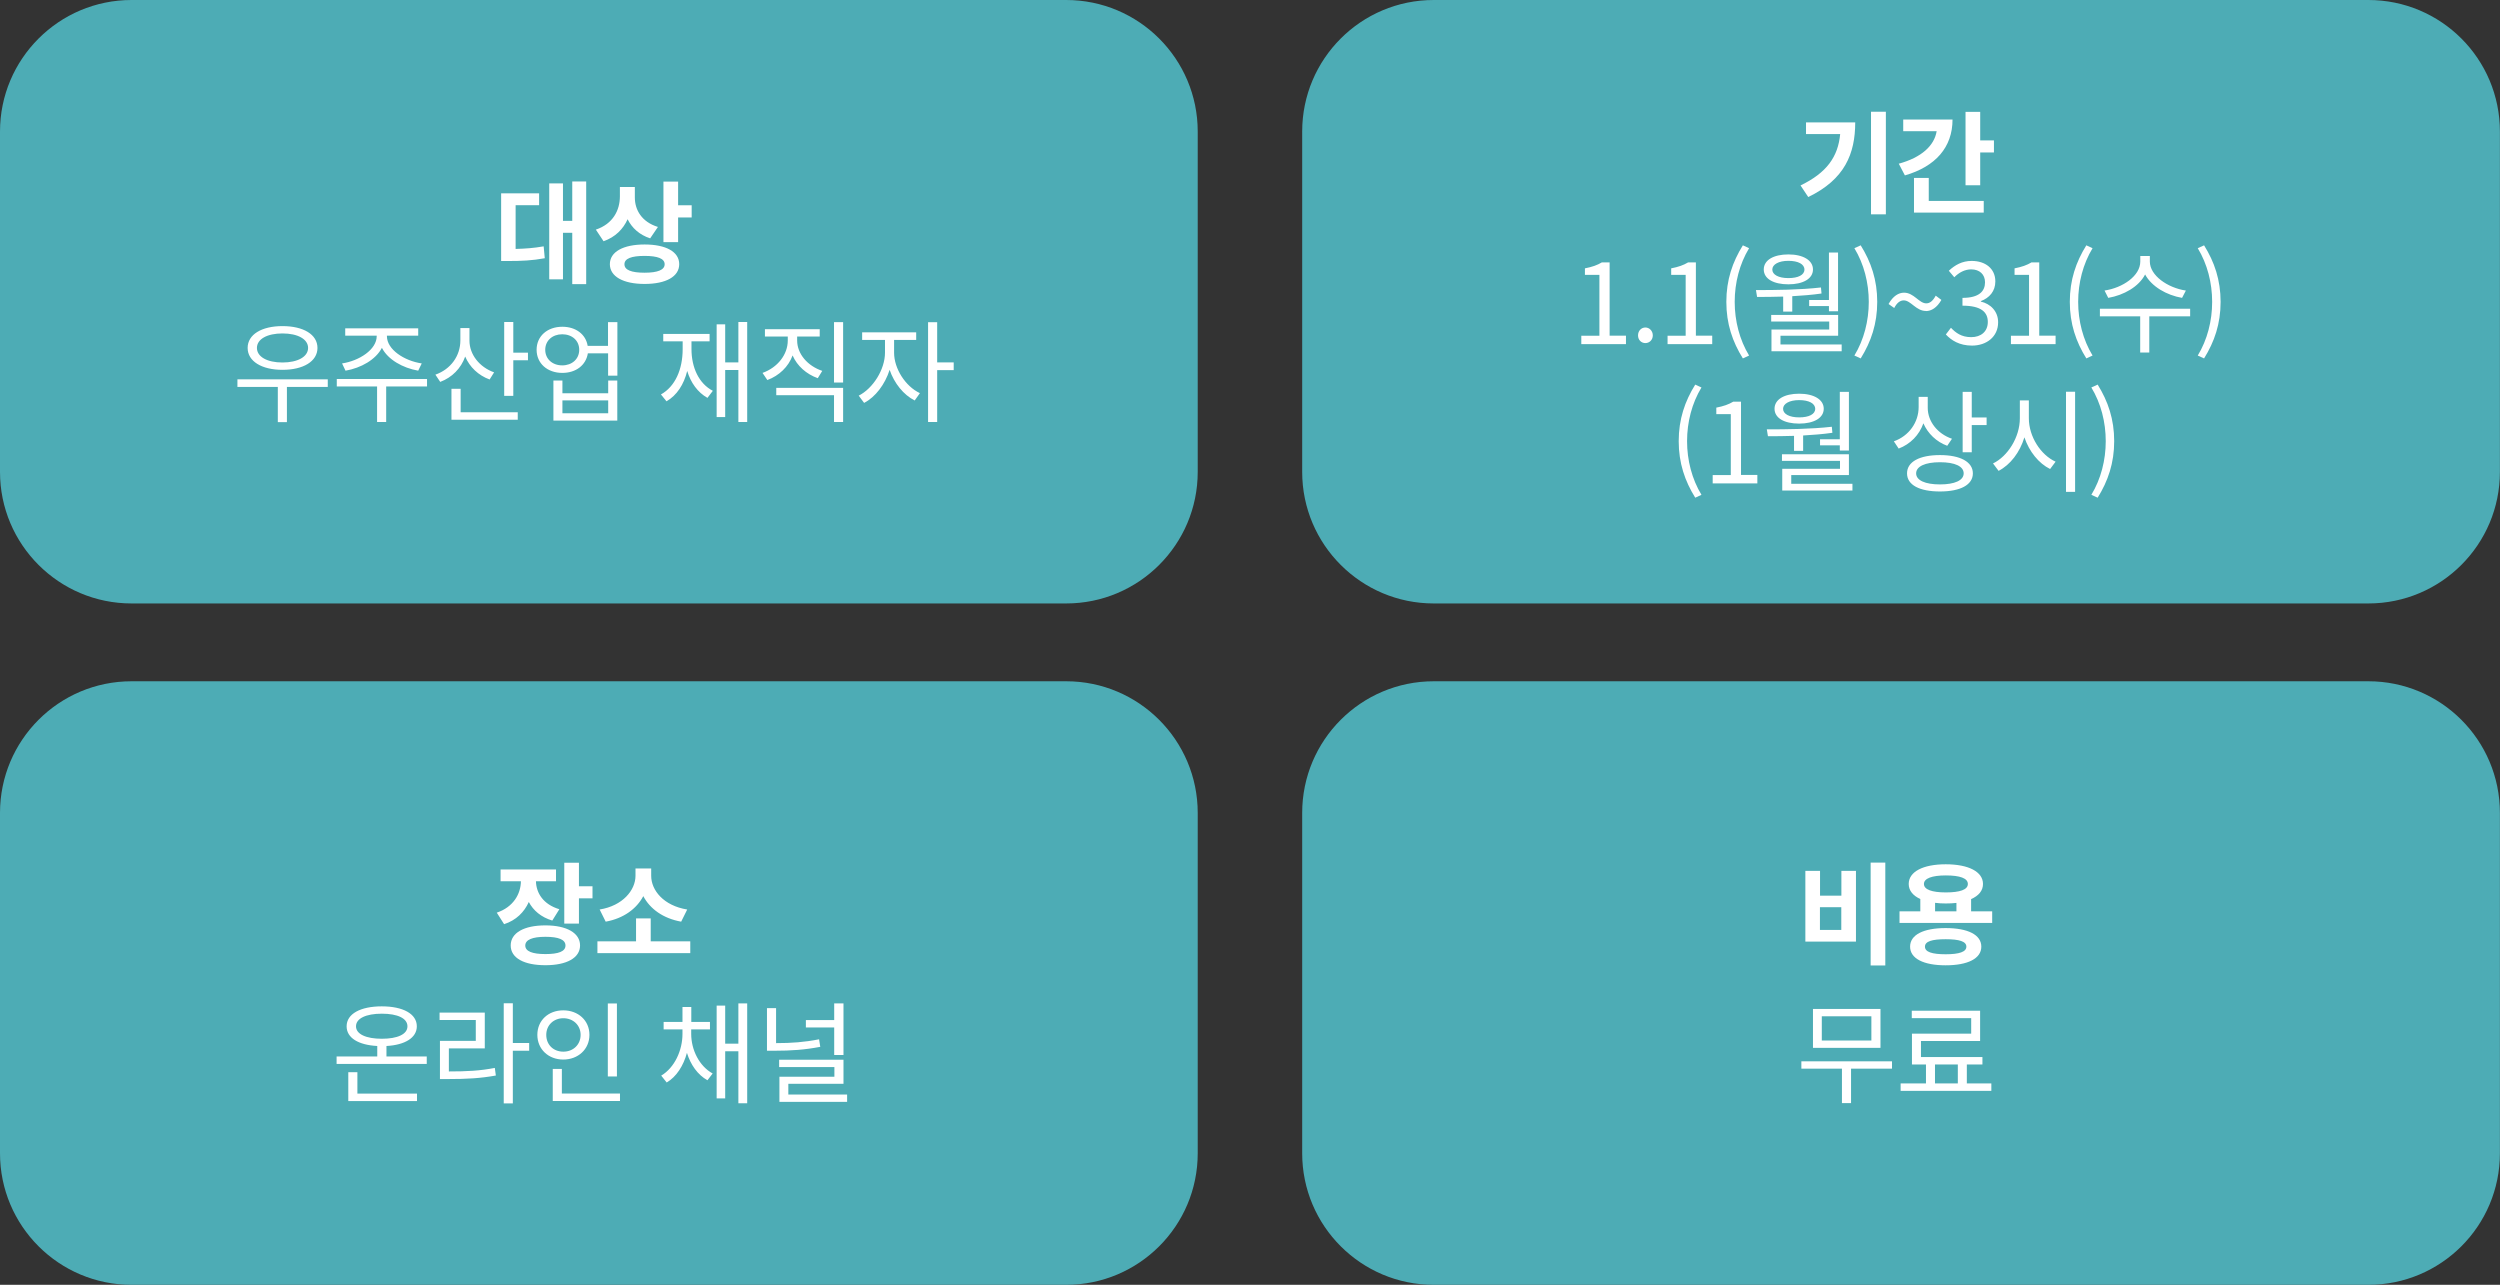
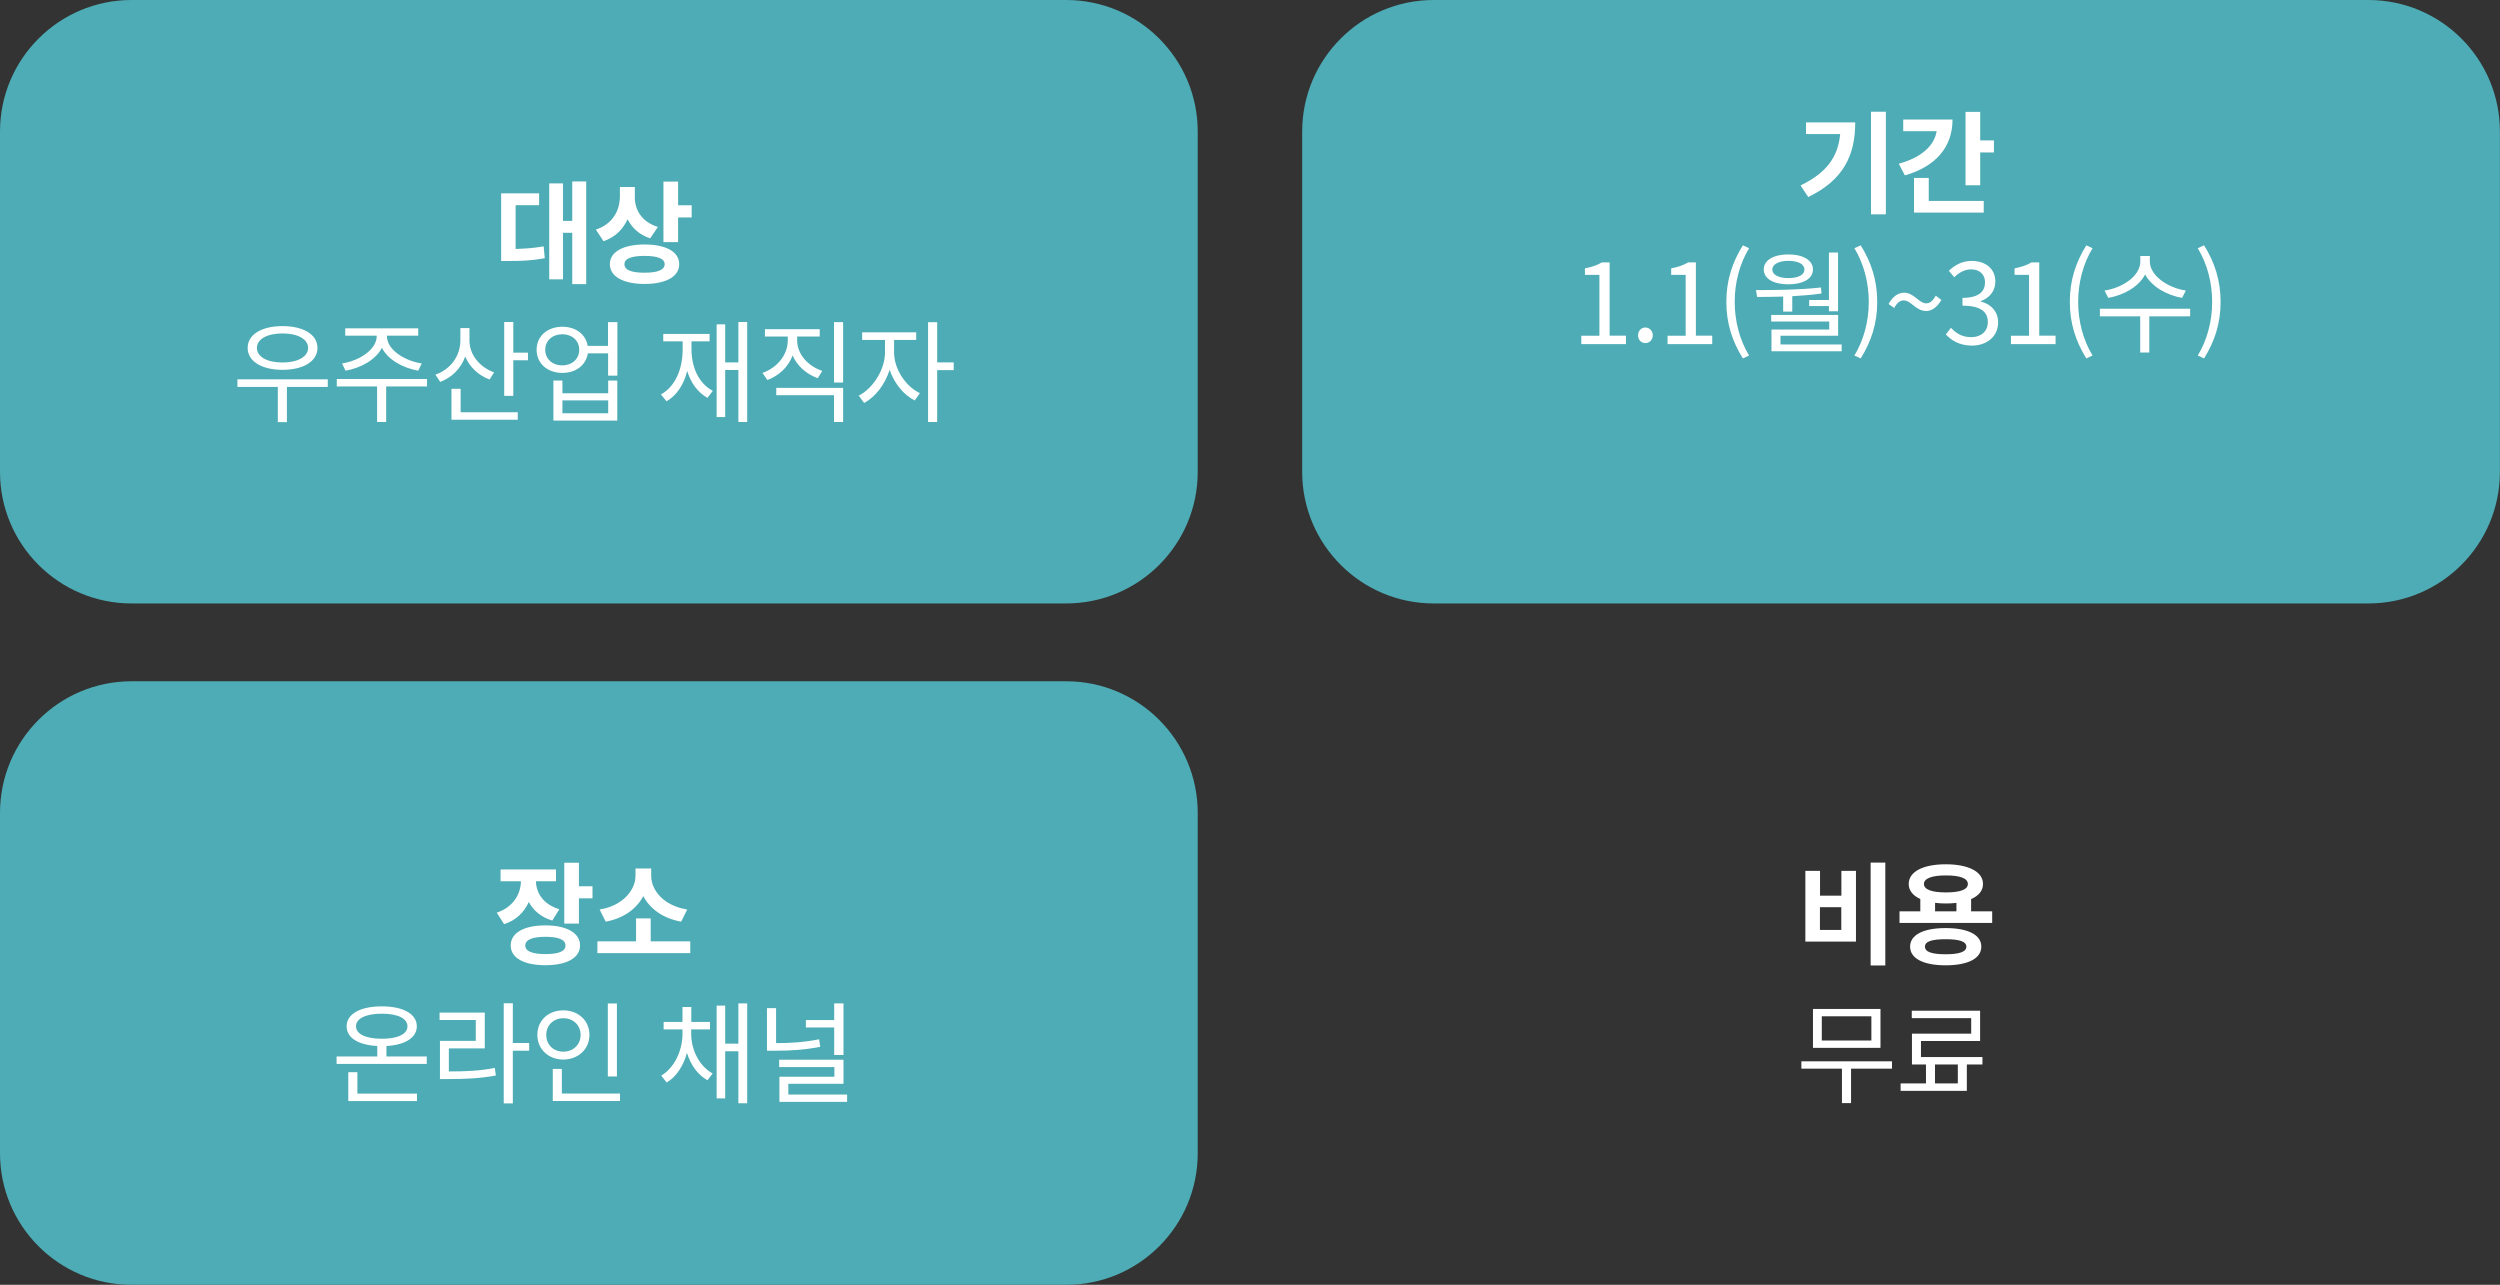
<svg xmlns="http://www.w3.org/2000/svg" id="_레이어_2" data-name="레이어 2" viewBox="0 0 269.24 138.37">
  <rect x="0" y="0" width="269.24" height="138.37" fill="#333333" stroke="none" />
  <defs>
    <style>
      .cls-1 {
        fill: #4dacb5;
      }

      .cls-1, .cls-2 {
        stroke-width: 0px;
      }

      .cls-2 {
        fill: #fff;
      }
    </style>
  </defs>
  <g id="_레이어_1-2" data-name="레이어 1">
    <path class="cls-1" d="M14.17,0C6.35,0,0,6.35,0,14.17v36.65c0,7.83,6.35,14.17,14.17,14.17h100.65c7.83,0,14.17-6.35,14.17-14.17V14.17c0-7.83-6.35-14.17-14.17-14.17H14.17Z" />
    <path class="cls-2" d="M55.53,22.1h2.53v-1.28h-4.09v7.29h.77c1.42,0,2.59-.05,3.93-.3l-.12-1.28c-1.06.19-1.99.25-3.02.28v-4.7ZM61.63,19.53v4.26h-1v-4.04h-1.48v10.33h1.48v-5.01h1v5.53h1.5v-11.06h-1.5ZM70.85,24.44c-1.74-.54-2.48-1.83-2.48-3.17v-1.13h-1.61v1c0,1.5-.74,2.97-2.59,3.59l.83,1.25c1.26-.44,2.11-1.3,2.59-2.37.47.94,1.27,1.68,2.43,2.06l.83-1.22ZM69.42,29.37c-1.42,0-2.17-.29-2.17-.91s.76-.9,2.17-.9,2.16.29,2.16.9-.76.91-2.16.91h0ZM69.42,26.33c-2.3,0-3.74.79-3.74,2.12s1.44,2.13,3.74,2.13,3.73-.79,3.73-2.13-1.44-2.12-3.73-2.12h0ZM73.03,22.11v-2.55h-1.58v6.52h1.58v-2.66h1.46v-1.31h-1.46Z" />
    <path class="cls-2" d="M30.42,35.91c1.64,0,2.76.61,2.76,1.56s-1.12,1.57-2.76,1.57-2.75-.61-2.75-1.57,1.12-1.56,2.75-1.56h0ZM30.42,39.83c2.24,0,3.77-.91,3.77-2.36s-1.52-2.35-3.77-2.35-3.75.91-3.75,2.35,1.52,2.36,3.75,2.36h0ZM35.31,40.85h-9.74v.82h4.35v3.79h.98v-3.79h4.4v-.82ZM37.22,39.92c1.67-.29,3.25-1.19,3.91-2.46.65,1.27,2.24,2.17,3.91,2.46l.38-.78c-1.9-.28-3.75-1.51-3.75-2.93v-.06h3.37v-.79h-7.86v.79h3.39v.06c0,1.42-1.86,2.65-3.73,2.93l.37.78ZM45.98,40.82h-9.71v.8h4.34v3.83h.98v-3.83h4.4v-.8ZM53.21,40.1c-1.58-.56-2.65-1.93-2.65-3.41v-1.36h-.98v1.33c0,1.67-1.04,3.11-2.69,3.69l.52.78c1.28-.48,2.24-1.46,2.69-2.73.48,1.13,1.42,2.03,2.63,2.47l.49-.78ZM49.6,41.87h-.98v3.33h7.14v-.8h-6.15v-2.53ZM55.28,37.99v-3.31h-.98v7.95h.98v-3.83h1.58v-.82h-1.58ZM65.5,44.51h-4.93v-1.39h4.93v1.39ZM65.5,42.35h-4.93v-1.37h-.97v4.32h6.88v-4.32h-.98v1.37ZM60.55,39.35c-1.07,0-1.83-.7-1.83-1.68s.77-1.67,1.83-1.67,1.83.68,1.83,1.67-.77,1.68-1.83,1.68h0ZM65.48,34.7v2.55h-2.19c-.2-1.25-1.28-2.06-2.73-2.06-1.61,0-2.77,1.01-2.77,2.48s1.16,2.49,2.77,2.49c1.48,0,2.55-.84,2.75-2.11h2.18v2.41h1v-5.77h-1ZM74.47,36.76h1.95v-.8h-4.99v.8h2.09v.84c0,2.18-.8,4.02-2.34,4.88l.6.74c1.12-.65,1.87-1.81,2.23-3.27.38,1.27,1.13,2.31,2.18,2.9l.58-.76c-1.52-.79-2.3-2.53-2.3-4.5v-.84ZM79.52,34.68v4.35h-1.42v-4.1h-.92v9.99h.92v-5.07h1.42v5.6h.95v-10.77h-.95ZM88.55,39.94c-1.58-.53-2.7-1.83-2.7-3.27v-.43h2.43v-.79h-5.9v.79h2.46v.43c0,1.51-1.09,2.91-2.72,3.49l.52.77c1.27-.47,2.27-1.43,2.72-2.65.49,1.13,1.48,2.01,2.71,2.45l.48-.78ZM83.61,42.56h6.21v2.89h.98v-3.68h-7.2v.79ZM89.82,34.69v6.51h.98v-6.51h-.98ZM96.28,36.61h2.39v-.82h-5.82v.82h2.46v1.37c0,1.82-1.3,3.86-2.83,4.63l.58.78c1.21-.62,2.25-1.99,2.75-3.56.49,1.44,1.5,2.7,2.7,3.3l.56-.79c-1.56-.73-2.78-2.64-2.78-4.35v-1.37ZM102.71,39.03h-1.78v-4.33h-.98v10.75h.98v-5.59h1.78v-.83Z" />
    <path class="cls-1" d="M154.41,0c-7.83,0-14.17,6.35-14.17,14.17v36.65c0,7.83,6.35,14.17,14.17,14.17h100.65c7.83,0,14.17-6.35,14.17-14.17V14.17c0-7.83-6.34-14.17-14.17-14.17h-100.65Z" />
    <path class="cls-2" d="M194.5,13.18v1.26h3.68c-.23,2.45-1.45,4.17-4.27,5.53l.83,1.25c3.92-1.89,5.06-4.65,5.06-8.04h-5.3ZM201.5,12.03v11.05h1.6v-11.05h-1.6ZM204.97,12.87v1.26h3.6c-.25,1.55-1.62,2.83-4.08,3.5l.66,1.26c3.29-.95,5.13-3.02,5.13-6.02h-5.31ZM207.71,19.16h-1.58v3.74h7.51v-1.26h-5.92v-2.48ZM213.26,15.13v-3.08h-1.58v7.9h1.58v-3.53h1.48v-1.3h-1.48Z" />
    <path class="cls-2" d="M170.29,37.06h4.82v-.91h-1.76v-7.89h-.84c-.48.29-1.04.49-1.82.64v.7h1.56v6.56h-1.95v.91ZM177.2,36.95c.43,0,.8-.34.8-.83s-.37-.85-.8-.85-.79.35-.79.85.36.83.79.83h0ZM179.58,37.06h4.82v-.91h-1.76v-7.89h-.84c-.48.29-1.04.49-1.82.64v.7h1.56v6.56h-1.95v.91ZM187.7,38.6l.67-.31c-1.03-1.7-1.55-3.73-1.55-5.78s.52-4.08,1.55-5.78l-.67-.31c-1.12,1.8-1.78,3.73-1.78,6.09s.66,4.29,1.78,6.09h0ZM194.84,32.31v.65h2.13v.56h.98v-6.32h-.98v5.11h-2.13ZM192.6,28.09c1.06,0,1.73.36,1.73.94s-.67.92-1.73.92-1.73-.37-1.73-.92.68-.94,1.73-.94h0ZM192.6,30.62c1.6,0,2.65-.61,2.65-1.6s-1.06-1.62-2.65-1.62-2.65.61-2.65,1.62,1.06,1.6,2.65,1.6h0ZM192.04,33.56h.98v-1.66c1.04-.06,2.11-.14,3.15-.29l-.06-.65c-2.3.26-4.93.28-7,.28l.12.74c.86,0,1.81-.01,2.81-.04v1.61ZM191.75,37.1v-.94h6.21v-2.24h-7.21v.71h6.25v.86h-6.22v2.34h7.56v-.73h-6.58ZM200.39,38.6c1.12-1.8,1.78-3.73,1.78-6.09s-.66-4.29-1.78-6.09l-.68.31c1.03,1.7,1.55,3.73,1.55,5.78s-.52,4.08-1.55,5.78l.68.31ZM207.42,33.5c.58,0,1.18-.36,1.66-1.2l-.61-.46c-.31.58-.64.83-1.02.83-.77,0-1.33-1.15-2.39-1.15-.59,0-1.19.36-1.67,1.22l.61.43c.3-.58.65-.82,1.03-.82.76,0,1.32,1.14,2.39,1.14h0ZM212.37,37.22c1.56,0,2.82-.94,2.82-2.51,0-1.2-.83-1.99-1.86-2.23v-.05c.92-.35,1.56-1.06,1.56-2.12,0-1.39-1.08-2.21-2.55-2.21-1.02,0-1.8.44-2.46,1.06l.59.7c.49-.5,1.12-.85,1.82-.85.91,0,1.49.55,1.49,1.39,0,.95-.62,1.68-2.43,1.68v.84c2.03,0,2.73.71,2.73,1.75s-.74,1.64-1.79,1.64-1.67-.47-2.18-1.01l-.55.72c.58.62,1.44,1.2,2.82,1.2h0ZM216.56,37.06h4.82v-.91h-1.76v-7.89h-.84c-.48.29-1.04.49-1.82.64v.7h1.56v6.56h-1.95v.91ZM224.69,38.6l.67-.31c-1.03-1.7-1.55-3.73-1.55-5.78s.52-4.08,1.55-5.78l-.67-.31c-1.12,1.8-1.78,3.73-1.78,6.09s.66,4.29,1.78,6.09h0ZM235.4,31.29c-1.95-.29-3.87-1.62-3.87-3.12v-.6h-1.03v.6c0,1.54-1.89,2.83-3.85,3.12l.4.79c1.68-.29,3.3-1.21,3.97-2.52.7,1.3,2.31,2.23,3.98,2.52l.41-.79ZM235.86,33.25h-9.71v.82h4.34v3.9h.98v-3.9h4.4v-.82ZM237.37,38.6c1.12-1.8,1.78-3.73,1.78-6.09s-.66-4.29-1.78-6.09l-.68.31c1.03,1.7,1.55,3.73,1.55,5.78s-.52,4.08-1.55,5.78l.68.31Z" />
-     <path class="cls-2" d="M182.57,53.6l.67-.31c-1.03-1.7-1.55-3.73-1.55-5.78s.52-4.08,1.55-5.78l-.67-.31c-1.12,1.8-1.78,3.73-1.78,6.09s.66,4.29,1.78,6.09h0ZM184.44,52.06h4.82v-.91h-1.76v-7.89h-.84c-.48.29-1.04.49-1.82.64v.7h1.56v6.56h-1.95v.91ZM196.01,47.31v.65h2.13v.56h.98v-6.32h-.98v5.11h-2.13ZM193.76,43.09c1.06,0,1.73.36,1.73.94s-.67.92-1.73.92-1.73-.37-1.73-.92.68-.94,1.73-.94h0ZM193.76,45.62c1.6,0,2.65-.61,2.65-1.6s-1.06-1.62-2.65-1.62-2.65.61-2.65,1.62,1.06,1.6,2.65,1.6h0ZM193.21,48.56h.98v-1.66c1.04-.06,2.11-.14,3.15-.29l-.06-.65c-2.3.26-4.93.28-7,.28l.12.74c.86,0,1.81-.01,2.81-.04v1.61ZM192.91,52.1v-.94h6.21v-2.24h-7.21v.71h6.25v.86h-6.22v2.34h7.56v-.73h-6.58ZM210.21,47.25c-1.55-.53-2.6-1.87-2.6-3.32v-1.19h-.98v1.1c0,1.64-1.04,3.11-2.67,3.69l.52.78c1.26-.48,2.22-1.46,2.66-2.72.48,1.1,1.4,1.99,2.57,2.42l.52-.77ZM208.93,52.17c-1.6,0-2.57-.44-2.57-1.19s.97-1.2,2.57-1.2,2.55.44,2.55,1.2-.97,1.19-2.55,1.19h0ZM208.93,49.01c-2.19,0-3.55.71-3.55,1.97s1.36,1.95,3.55,1.95,3.54-.71,3.54-1.95-1.36-1.97-3.54-1.97h0ZM212.35,44.97v-2.77h-.98v6.51h.98v-2.93h1.6v-.82h-1.6ZM218.5,43.12h-.97v1.93c0,2.04-1.31,4.1-2.89,4.86l.6.8c1.26-.65,2.29-1.99,2.78-3.61.52,1.54,1.55,2.81,2.77,3.41l.59-.79c-1.6-.72-2.88-2.7-2.88-4.67v-1.93ZM222.5,42.19v10.78h.98v-10.78h-.98ZM225.91,53.6c1.12-1.8,1.78-3.73,1.78-6.09s-.66-4.29-1.78-6.09l-.68.31c1.03,1.7,1.55,3.73,1.55,5.78s-.52,4.08-1.55,5.78l.68.31Z" />
    <path class="cls-1" d="M14.17,73.37c-7.83,0-14.17,6.35-14.17,14.18v36.65c0,7.83,6.35,14.17,14.17,14.17h100.65c7.83,0,14.17-6.34,14.17-14.17v-36.65c0-7.83-6.35-14.18-14.17-14.18H14.17Z" />
    <path class="cls-2" d="M60.24,97.92c-1.74-.52-2.49-1.75-2.52-3.01h2.16v-1.27h-5.97v1.27h2.19c-.02,1.38-.82,2.78-2.6,3.38l.79,1.24c1.3-.42,2.17-1.3,2.66-2.39.48.91,1.32,1.64,2.53,2l.76-1.22ZM58.74,102.75c-1.42,0-2.17-.3-2.17-.92s.76-.94,2.17-.94,2.16.3,2.16.94-.76.92-2.16.92h0ZM58.74,99.66c-2.3,0-3.74.8-3.74,2.16s1.44,2.13,3.74,2.13,3.73-.79,3.73-2.13-1.44-2.16-3.73-2.16h0ZM62.35,95.45v-2.54h-1.58v6.56h1.58v-2.72h1.46v-1.3h-1.46ZM74,97.95c-2.52-.41-3.87-2.06-3.87-3.63v-.79h-1.69v.79c0,1.54-1.37,3.23-3.86,3.63l.65,1.31c1.93-.35,3.33-1.39,4.05-2.75.72,1.37,2.13,2.4,4.08,2.75l.65-1.31ZM70.08,101.38v-2.47h-1.58v2.47h-4.16v1.27h10v-1.27h-4.26Z" />
    <path class="cls-2" d="M38.49,115.47h-.98v3.11h7.4v-.8h-6.42v-2.3ZM38.34,110.53c0-.85,1.08-1.36,2.78-1.36s2.76.5,2.76,1.36-1.08,1.34-2.76,1.34-2.78-.49-2.78-1.34h0ZM41.62,113.78v-1.13c2-.11,3.27-.89,3.27-2.12,0-1.34-1.48-2.15-3.77-2.15s-3.79.8-3.79,2.15c0,1.25,1.27,2.01,3.3,2.12v1.13h-4.38v.8h9.71v-.8h-4.35ZM48.34,112.91h3.87v-3.86h-4.87v.8h3.9v2.25h-3.86v4.11h.85c2.05,0,3.49-.08,5.17-.38l-.11-.82c-1.61.31-3,.38-4.95.38v-2.49ZM56.99,112.33h-1.76v-4.28h-.98v10.78h.98v-5.67h1.76v-.83ZM66.44,108.07h-.98v7.86h.98v-7.86ZM58.83,111.45c0-1.04.79-1.79,1.84-1.79s1.86.74,1.86,1.79-.79,1.81-1.86,1.81-1.84-.74-1.84-1.81h0ZM63.48,111.45c0-1.55-1.21-2.64-2.82-2.64s-2.79,1.09-2.79,2.64,1.2,2.66,2.79,2.66,2.82-1.1,2.82-2.66h0ZM60.51,117.77v-2.65h-.98v3.45h7.24v-.8h-6.26ZM74.43,110.86h2.03v-.8h-2.01v-1.61h-.95v1.61h-2.03v.8h2.03v.49c0,1.76-.84,3.63-2.29,4.49l.59.74c1.06-.62,1.81-1.82,2.18-3.19.4,1.28,1.15,2.36,2.21,2.95l.56-.73c-1.44-.79-2.31-2.54-2.31-4.26v-.49ZM79.52,108.06v4.34h-1.42v-4.1h-.92v9.99h.92v-5.07h1.42v5.6h.95v-10.76h-.95ZM89.84,113.62h1v-5.56h-1v1.8h-3.05v.79h3.05v2.97ZM88.2,111.93c-1.56.31-2.97.41-4.62.41v-3.77h-.98v4.59h.83c1.78,0,3.23-.1,4.91-.42l-.13-.82ZM84.9,117.88v-1.16h5.94v-2.59h-6.93v.79h5.95v1.04h-5.92v2.71h7.29v-.79h-6.32Z" />
-     <path class="cls-1" d="M154.41,73.37c-7.83,0-14.17,6.35-14.17,14.18v36.65c0,7.83,6.35,14.17,14.17,14.17h100.65c7.83,0,14.17-6.34,14.17-14.17v-36.65c0-7.83-6.34-14.18-14.17-14.18h-100.65Z" />
    <path class="cls-2" d="M201.46,92.9v11.08h1.58v-11.08h-1.58ZM194.43,93.79v7.62h5.45v-7.62h-1.57v2.67h-2.3v-2.67h-1.57ZM196,97.7h2.3v2.45h-2.3v-2.45ZM209.54,102.77c-1.48,0-2.23-.25-2.23-.82s.76-.8,2.23-.8,2.23.24,2.23.8-.76.82-2.23.82h0ZM209.54,99.95c-2.39,0-3.83.72-3.83,2s1.44,2.01,3.83,2.01,3.84-.73,3.84-2.01-1.45-2-3.84-2h0ZM208.4,97.23c.36.05.74.07,1.16.07s.79-.02,1.14-.06v.91h-2.3v-.92ZM209.56,94.28c1.51,0,2.37.3,2.37.92s-.86.91-2.37.91-2.36-.31-2.36-.91.86-.92,2.36-.92h0ZM212.28,98.15v-1.32c.82-.36,1.28-.91,1.28-1.63,0-1.32-1.56-2.12-4.01-2.12s-3.99.8-3.99,2.12c0,.71.46,1.26,1.25,1.62v1.33h-2.24v1.25h9.98v-1.25h-2.27Z" />
-     <path class="cls-2" d="M201.54,112.06h-5.34v-2.61h5.34v2.61ZM202.52,108.66h-7.27v4.19h7.27v-4.19ZM203.76,114.3h-9.76v.79h4.37v3.71h.98v-3.71h4.41v-.79ZM208.39,114.64h2.46v2.04h-2.46v-2.04ZM211.82,116.68v-2.04h1.68v-.8h-6.62v-1.73h6.37v-3.26h-7.36v.8h6.4v1.67h-6.38v3.32h1.51v2.04h-2.73v.8h9.77v-.8h-2.64Z" />
+     <path class="cls-2" d="M201.54,112.06h-5.34v-2.61h5.34v2.61ZM202.52,108.66h-7.27v4.19h7.27v-4.19ZM203.76,114.3h-9.76v.79h4.37v3.71h.98v-3.71h4.41v-.79ZM208.39,114.64h2.46v2.04h-2.46v-2.04ZM211.82,116.68v-2.04h1.68v-.8h-6.62v-1.73h6.37v-3.26h-7.36v.8h6.4v1.67h-6.38v3.32h1.51v2.04h-2.73v.8h9.77h-2.64Z" />
  </g>
</svg>